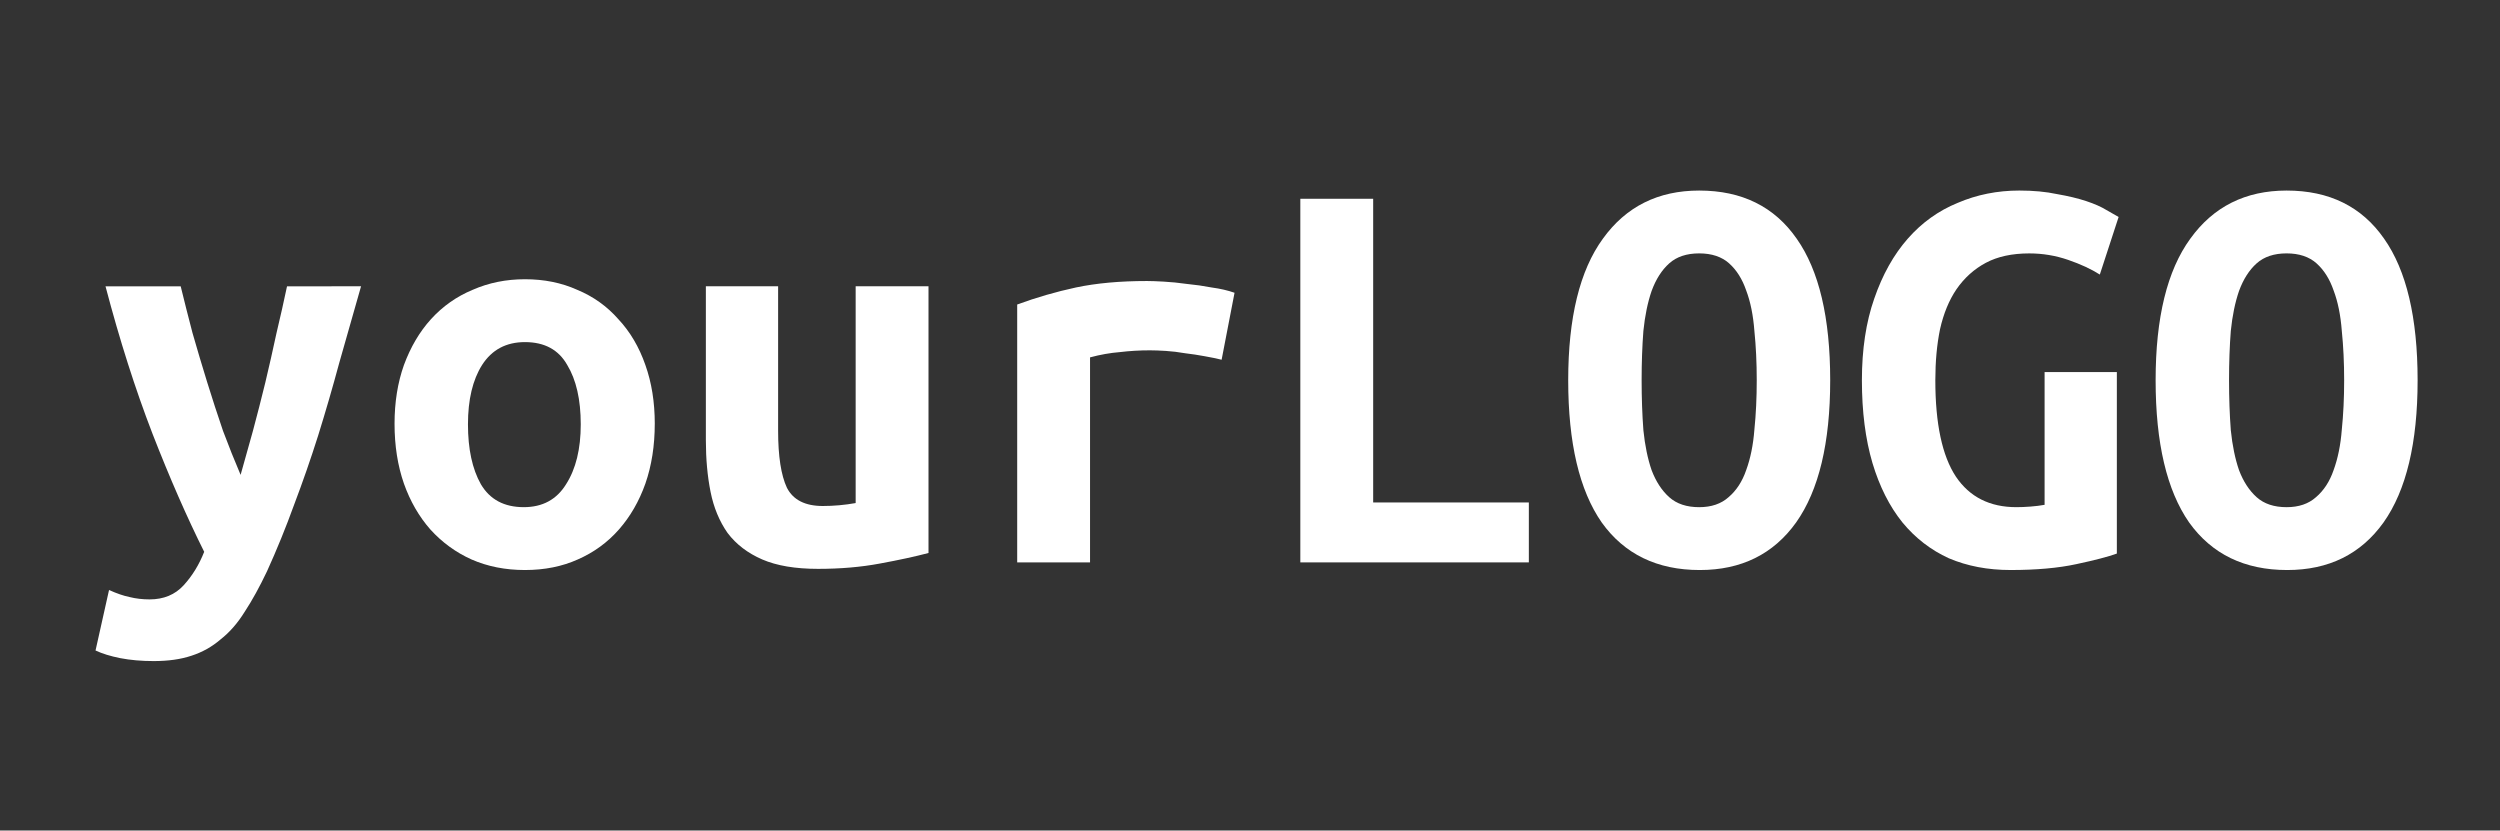
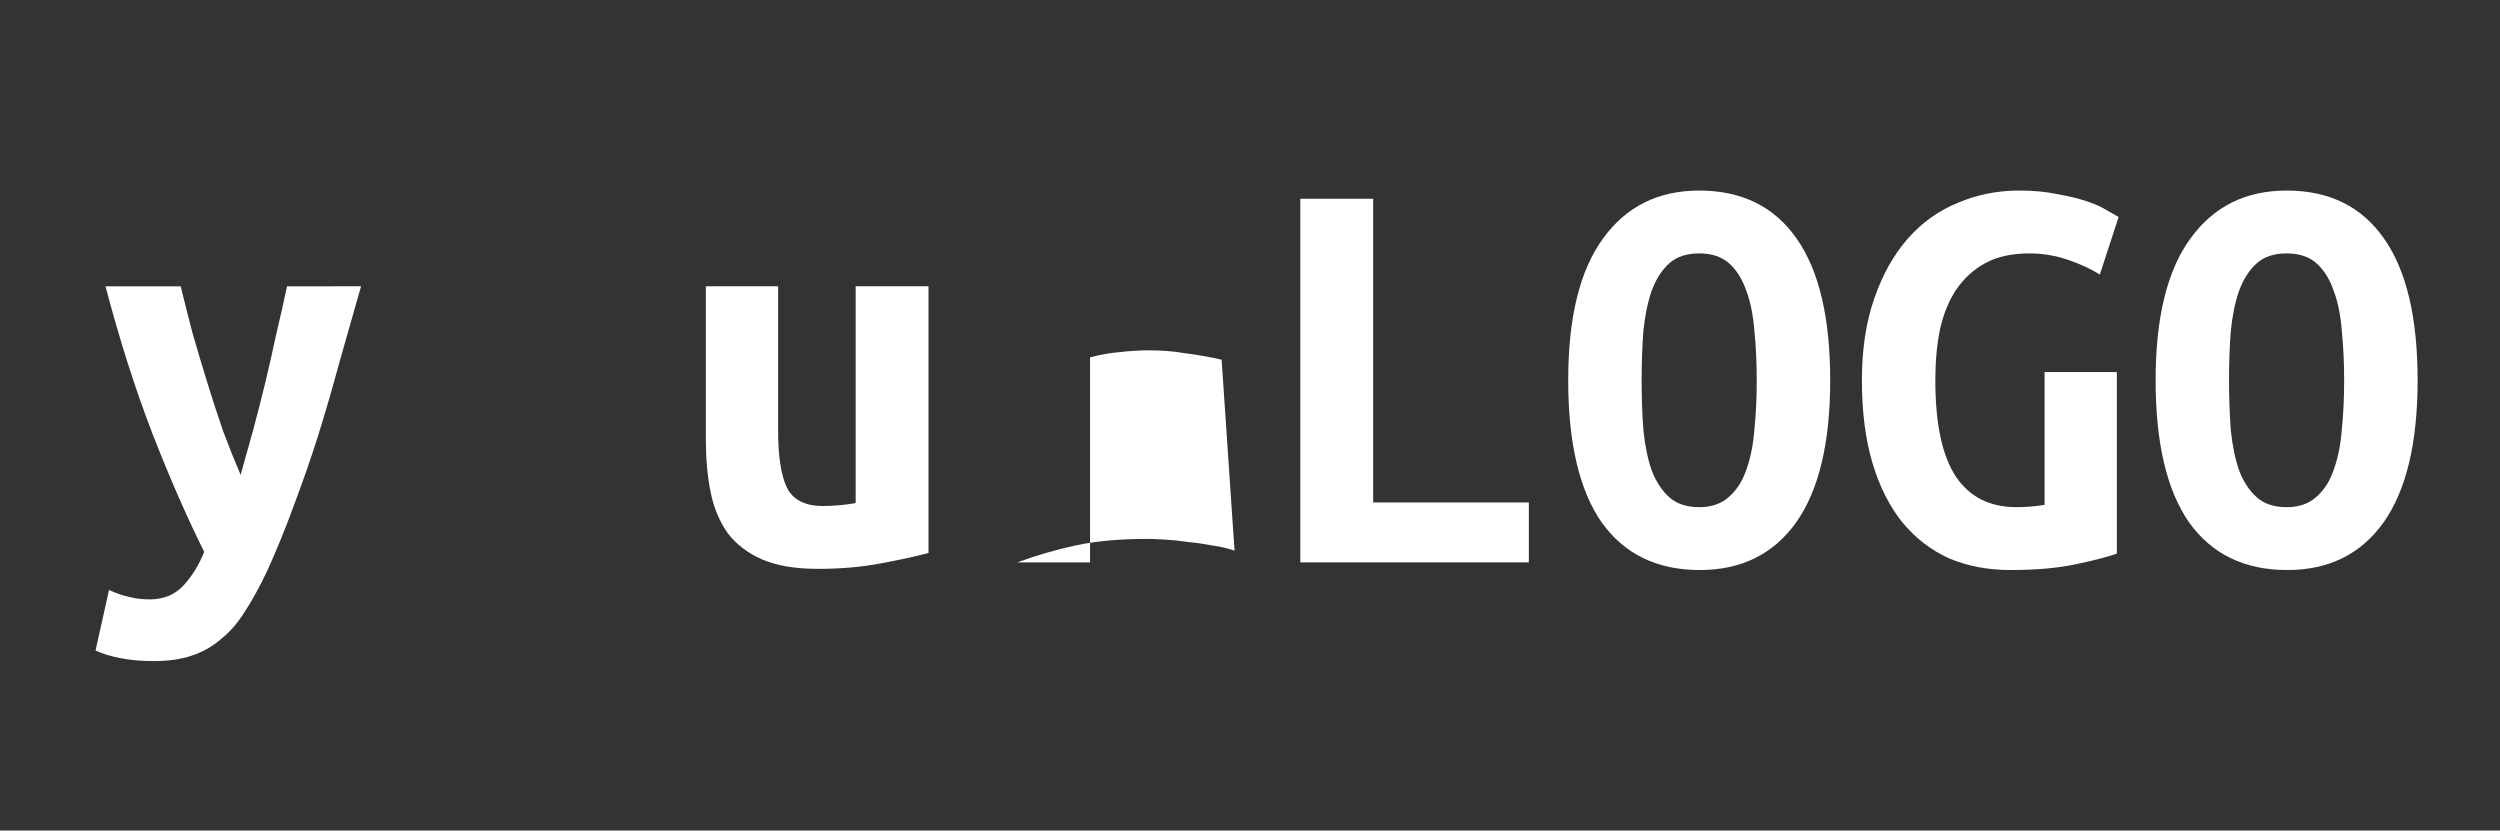
<svg xmlns="http://www.w3.org/2000/svg" xmlns:ns1="http://sodipodi.sourceforge.net/DTD/sodipodi-0.dtd" xmlns:ns2="http://www.inkscape.org/namespaces/inkscape" version="1.1" preserveAspectRatio="none" x="0px" y="0px" width="295px" height="98px" viewBox="0 0 295 98" id="svg1398" ns1:docname="logoSample.svg" ns2:version="1.1.2 (0a00cf5339, 2022-02-04)">
  <rect x="0" y="0" width="295" height="98" fill="#333333" stroke="none" />
  <ns1:namedview id="namedview1400" pagecolor="#505050" bordercolor="#eeeeee" borderopacity="1" ns2:pageshadow="0" ns2:pageopacity="0" ns2:pagecheckerboard="0" showgrid="false" ns2:zoom="2.0576271" ns2:cx="19.439868" ns2:cy="99.386326" ns2:window-width="2560" ns2:window-height="1364" ns2:window-x="0" ns2:window-y="0" ns2:window-maximized="1" ns2:current-layer="svg1398" />
  <defs id="defs1392">
    <g id="Layer0_0_FILL">
      <path fill="#FFFFFF" stroke="none" d=" M 57.25 33.65 Q 57.15 21.1 44.9 21.05 L 19.85 21.05 Q 7.4 21.05 7.4 33.6 L 7.4 69.4 Q 7.4 81.5 20.15 81.5 L 45.05 81.5 Q 57.25 81.65 57.25 69.05 L 57.25 33.65 M 23.05 39.45 Q 23.05 35.4 26.7 35.4 L 37.25 35.4 Q 41.7 35.4 41.7 39.25 L 41.7 62.9 Q 41.7 67.15 37.5 67.15 L 26.65 67.15 Q 23.05 67.15 23.05 62.7 L 23.05 39.45 M 112.8 33.95 Q 112.8 21.05 100.35 21.05 L 66.9 21.05 Q 65.3 21.1 64.2 22.1 63.05 23.15 62.95 24.95 L 62.95 81.5 78.65 81.5 78.65 62.85 100.35 62.85 Q 112.8 62.85 112.8 51.5 L 112.8 33.95 M 93.9 35.35 Q 97.6 35.35 97.6 42.3 L 97.6 42.75 Q 97.6 48.55 93.9 48.55 L 78.65 48.55 78.65 35.35 93.9 35.35 M 166.45 93.4 L 175.65 84.2 168.35 76.9 168.35 33.65 Q 168.25 21.1 156 21.05 L 130.95 21.05 Q 118.5 21.05 118.5 33.6 L 118.5 69.4 Q 118.5 81.5 131.25 81.5 L 154.55 81.5 166.45 93.4 M 134.15 39.45 Q 134.15 35.4 137.8 35.4 L 148.35 35.4 Q 152.8 35.4 152.8 39.25 L 152.8 62.9 Q 152.8 67.15 148.6 67.15 L 137.75 67.15 Q 134.15 67.15 134.15 62.7 L 134.15 39.45 M 223.9 34.15 Q 223.9 21.75 212.9 21.3 L 186.6 21.25 Q 174.1 21 174.1 34.15 L 174.1 75 180.75 81.55 189.8 81.55 189.8 62.8 208.3 62.8 208.3 81.55 223.9 81.55 223.9 34.15 M 208.3 38.2 L 208.3 48.55 189.8 48.55 189.8 38.2 Q 189.8 35.4 192.65 35.35 L 205.35 35.35 Q 208.25 35.3 208.3 38.2 M 279.95 7.5 L 275.85 6.95 Q 273.35 6.65 273.1 8.45 L 271.5 21.05 266.5 21.05 266.5 8.45 Q 266.5 6.65 263.9 6.65 L 259.75 6.65 Q 257.25 6.65 257.25 8.45 L 257.25 21.05 252.3 21.05 250.65 8.45 Q 250.45 6.65 247.85 6.95 L 243.75 7.5 Q 241.25 7.8 241.45 9.6 L 243 21.65 Q 235.35 23.75 235.35 33.6 L 235.35 69.4 Q 235.35 81.5 248.1 81.5 L 276.3 81.5 Q 288.5 81.65 288.5 69.05 L 288.5 33.65 Q 288.45 23.75 280.75 21.65 L 282.3 9.65 Q 282.55 7.85 279.95 7.5 M 245.7 34.6 Q 245.45 33.1 246.7 32.85 L 251.65 32.05 Q 252.95 31.95 253.2 33.2 L 253.95 38.4 259.3 37.65 Q 260.45 37.4 260.8 38.8 L 261.55 43.6 Q 261.7 45 260.45 45.15 L 255.2 45.9 256 51.25 Q 256.1 52.4 254.95 52.65 L 250.15 53.4 Q 248.75 53.8 248.6 52.4 L 247.85 47.05 242.55 47.8 Q 241.25 48.2 240.9 46.8 L 240 41.95 Q 240 40.45 241.4 40.3 L 246.45 39.55 245.7 34.6 M 276.2 31.45 L 280.15 32.05 Q 281.4 32.2 281.15 33.7 L 278.4 51.6 Q 278.25 52.65 276.85 52.65 L 272.9 51.85 Q 271.65 51.75 271.8 50.6 L 274.7 32.55 Q 274.8 31.2 276.2 31.45 M 278.05 63.15 L 278.05 65.85 Q 278.05 67.35 275.65 68.5 268.9 71.7 262.55 71.7 L 262.3 71.7 Q 256.1 71.8 249.25 68.5 246.95 67.35 246.95 65.85 L 246.95 63.15 Q 246.95 62.65 247.3 62.15 247.7 61.9 248.45 62.05 254.95 64.55 261.65 64.8 L 263.3 64.8 Q 270.05 64.55 276.65 62.05 277.15 61.9 277.55 62.15 278.05 62.65 278.05 63.15 Z" id="path1389" />
    </g>
  </defs>
  <g aria-label="yourLOGO" id="text3105" style="font-weight:bold;font-size:69.316px;line-height:1.25;font-family:'Ubuntu Mono';-inkscape-font-specification:'Ubuntu Mono, Bold';fill:#ffffff;stroke-width:1.733">
    <path d="m 42.604,33.783 q -1.317,4.575 -2.565,9.011 -1.178,4.367 -2.495,8.595 -1.317,4.159 -2.842,8.179 -1.456,4.02 -3.189,7.833 -1.317,2.773 -2.634,4.783 -1.248,2.01 -2.842,3.258 -1.525,1.317 -3.466,1.941 -1.872,0.624 -4.436,0.624 -2.149,0 -3.951,-0.347 -1.733,-0.347 -2.911,-0.901 l 1.594,-7.139 q 1.386,0.624 2.426,0.832 1.109,0.277 2.357,0.277 2.495,0 4.02,-1.664 1.525,-1.664 2.426,-3.951 -3.05,-6.1 -6.1,-13.932 -3.05,-7.902 -5.545,-17.398 h 8.872 q 0.624,2.565 1.386,5.476 0.832,2.911 1.733,5.823 0.901,2.911 1.872,5.753 1.04,2.773 2.079,5.199 0.693,-2.426 1.456,-5.199 0.762,-2.842 1.456,-5.684 0.693,-2.911 1.317,-5.823 0.693,-2.911 1.248,-5.545 z" id="path4806" />
-     <path d="m 77.262,50.003 q 0,3.882 -1.109,7.07 -1.109,3.119 -3.119,5.407 -2.01,2.287 -4.852,3.535 -2.773,1.248 -6.238,1.248 -3.466,0 -6.308,-1.248 -2.773,-1.248 -4.852,-3.535 -2.01,-2.287 -3.119,-5.407 -1.109,-3.189 -1.109,-7.07 0,-3.812 1.109,-6.932 1.178,-3.189 3.189,-5.407 2.079,-2.287 4.921,-3.466 2.842,-1.248 6.169,-1.248 3.396,0 6.169,1.248 2.842,1.178 4.852,3.466 2.079,2.218 3.189,5.407 1.109,3.119 1.109,6.932 z m -22.042,0.069 q 0,4.367 1.525,7.07 1.594,2.703 5.06,2.703 3.327,0 4.991,-2.703 1.733,-2.703 1.733,-7.07 0,-4.367 -1.594,-7.001 -1.525,-2.703 -4.991,-2.703 -3.327,0 -5.06,2.703 -1.664,2.634 -1.664,7.001 z" id="path4808" />
    <path d="m 109.563,65.253 q -2.357,0.624 -5.753,1.248 -3.327,0.624 -7.278,0.624 -4.02,0 -6.585,-1.109 Q 87.382,64.906 85.857,62.896 84.401,60.816 83.847,58.044 83.292,55.271 83.292,51.944 V 33.783 h 8.526 v 17.052 q 0,4.506 1.04,6.724 1.109,2.149 4.228,2.149 1.941,0 3.882,-0.347 V 33.783 h 8.595 z" id="path4810" />
-     <path d="m 144.151,42.448 q -0.832,-0.208 -2.01,-0.416 -1.109,-0.208 -2.287,-0.347 -1.178,-0.208 -2.287,-0.277 -1.109,-0.069 -1.872,-0.069 -1.802,0 -3.535,0.208 -1.733,0.139 -3.535,0.624 V 66.362 H 120.029 V 35.932 q 3.396,-1.248 6.932,-2.01 3.604,-0.762 8.387,-0.762 0.693,0 1.941,0.069 1.317,0.069 2.773,0.277 1.456,0.139 2.911,0.416 1.525,0.208 2.703,0.624 z" id="path4812" />
+     <path d="m 144.151,42.448 q -0.832,-0.208 -2.01,-0.416 -1.109,-0.208 -2.287,-0.347 -1.178,-0.208 -2.287,-0.277 -1.109,-0.069 -1.872,-0.069 -1.802,0 -3.535,0.208 -1.733,0.139 -3.535,0.624 V 66.362 H 120.029 q 3.396,-1.248 6.932,-2.01 3.604,-0.762 8.387,-0.762 0.693,0 1.941,0.069 1.317,0.069 2.773,0.277 1.456,0.139 2.911,0.416 1.525,0.208 2.703,0.624 z" id="path4812" />
    <path d="M 180.403,66.362 H 153.439 V 23.455 h 8.595 v 35.836 h 18.369 z" id="path4814" />
    <path d="m 193.712,44.874 q 0,3.119 0.208,5.892 0.277,2.703 0.97,4.713 0.762,2.01 2.079,3.189 1.317,1.178 3.535,1.178 2.149,0 3.466,-1.178 1.386,-1.178 2.079,-3.189 0.762,-2.079 0.97,-4.783 0.277,-2.703 0.277,-5.823 0,-3.119 -0.277,-5.823 -0.208,-2.773 -0.97,-4.783 -0.693,-2.01 -2.01,-3.189 -1.317,-1.178 -3.535,-1.178 -2.218,0 -3.535,1.178 -1.317,1.178 -2.079,3.258 -0.693,2.01 -0.97,4.713 -0.208,2.703 -0.208,5.823 z m -8.664,0 q 0,-11.09 4.09,-16.705 4.09,-5.684 11.368,-5.684 7.555,0 11.506,5.684 3.951,5.615 3.951,16.705 0,11.09 -4.02,16.774 -4.02,5.615 -11.368,5.615 -7.555,0 -11.576,-5.615 -3.951,-5.684 -3.951,-16.774 z" id="path4816" />
    <path d="m 239.46,29.902 q -3.05,0 -5.129,1.109 -2.079,1.109 -3.466,3.119 -1.317,1.941 -1.941,4.713 -0.555,2.703 -0.555,6.03 0,7.694 2.426,11.368 2.426,3.604 7.139,3.604 0.762,0 1.664,-0.069 0.901,-0.069 1.664,-0.208 V 43.903 h 8.526 v 21.418 q -1.525,0.555 -4.783,1.248 -3.189,0.693 -7.763,0.693 -4.02,0 -7.278,-1.386 -3.189,-1.456 -5.476,-4.228 -2.287,-2.842 -3.535,-7.001 -1.248,-4.228 -1.248,-9.773 0,-5.476 1.456,-9.635 1.456,-4.228 3.951,-7.07 2.495,-2.842 5.892,-4.228 3.396,-1.456 7.278,-1.456 2.495,0 4.436,0.416 2.01,0.347 3.466,0.832 1.456,0.485 2.357,1.04 0.97,0.555 1.456,0.832 l -2.218,6.793 q -1.525,-0.97 -3.743,-1.733 -2.218,-0.762 -4.575,-0.762 z" id="path4818" />
    <path d="m 263.027,44.874 q 0,3.119 0.208,5.892 0.277,2.703 0.97,4.713 0.762,2.01 2.079,3.189 1.317,1.178 3.535,1.178 2.149,0 3.466,-1.178 1.386,-1.178 2.079,-3.189 0.762,-2.079 0.97,-4.783 0.277,-2.703 0.277,-5.823 0,-3.119 -0.277,-5.823 -0.208,-2.773 -0.97,-4.783 -0.693,-2.01 -2.01,-3.189 -1.317,-1.178 -3.535,-1.178 -2.218,0 -3.535,1.178 -1.317,1.178 -2.079,3.258 -0.693,2.01 -0.97,4.713 -0.208,2.703 -0.208,5.823 z m -8.664,0 q 0,-11.09 4.09,-16.705 4.09,-5.684 11.368,-5.684 7.555,0 11.506,5.684 3.951,5.615 3.951,16.705 0,11.09 -4.02,16.774 -4.02,5.615 -11.368,5.615 -7.555,0 -11.576,-5.615 -3.951,-5.684 -3.951,-16.774 z" id="path4820" />
  </g>
</svg>